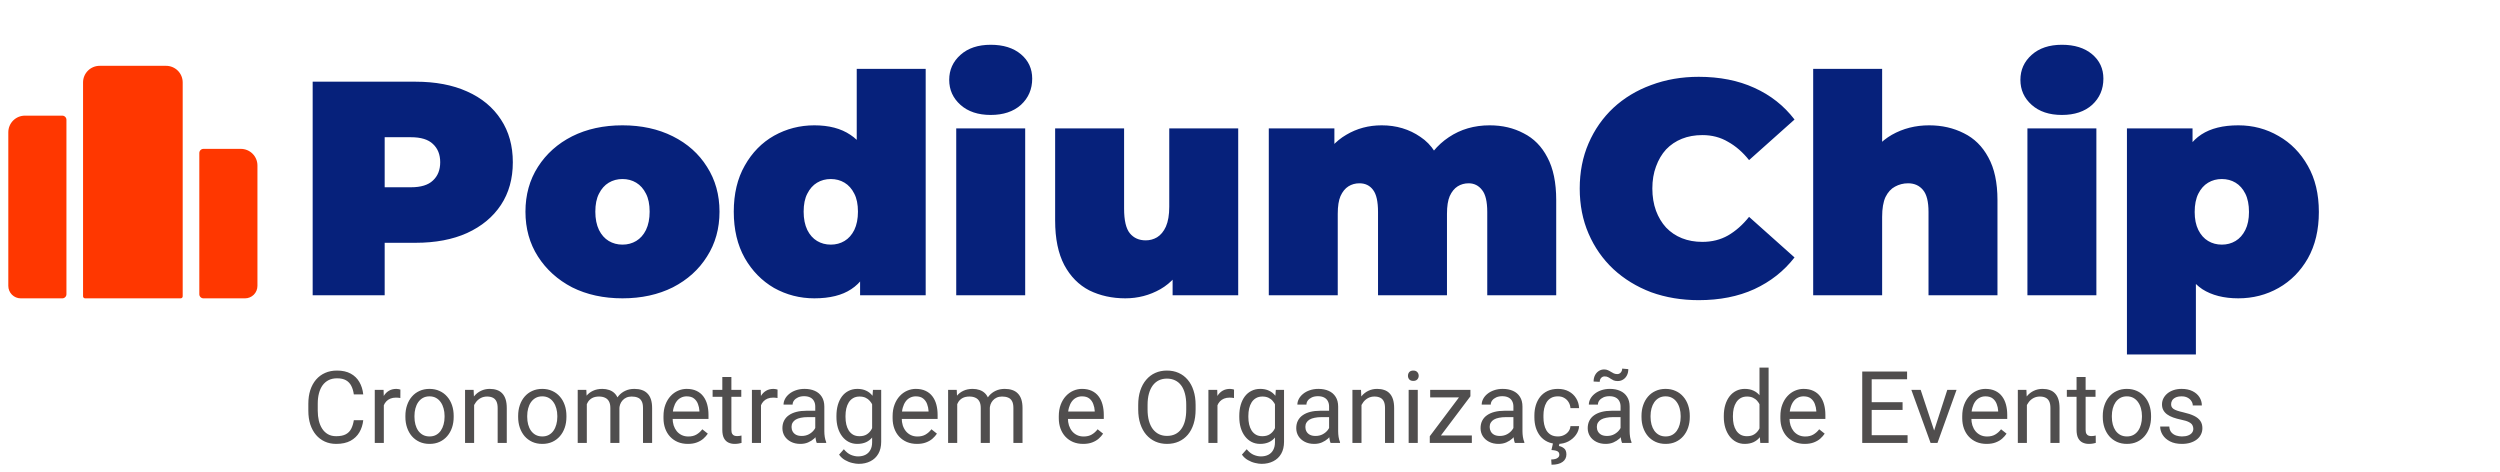
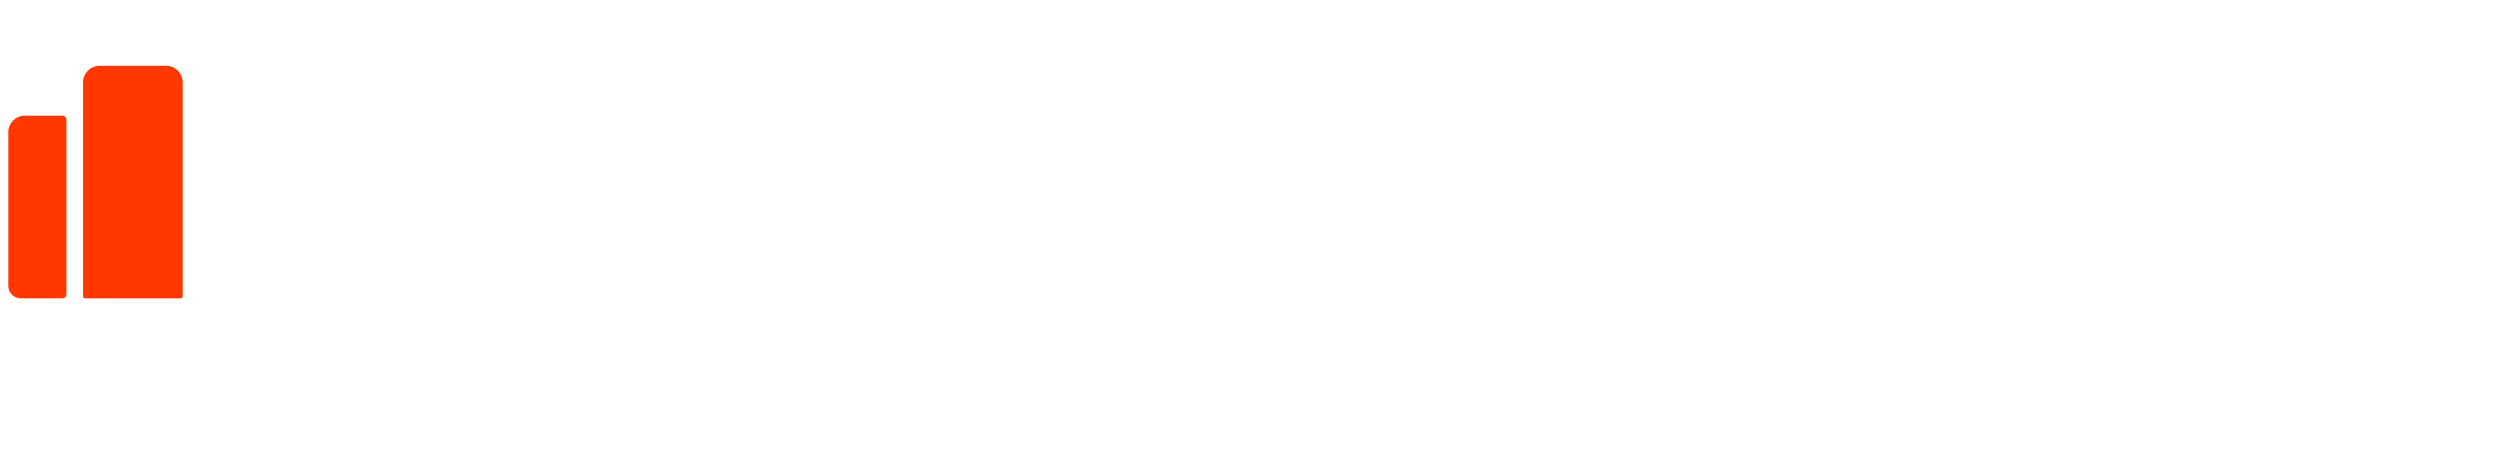
<svg xmlns="http://www.w3.org/2000/svg" width="254" height="48" viewBox="0 0 254 48" fill="none">
-   <path d="M35.949 42.694H36.905C36.855 43.152 36.724 43.562 36.512 43.924C36.299 44.286 35.999 44.573 35.61 44.786C35.222 44.995 34.737 45.1 34.156 45.1C33.731 45.1 33.344 45.02 32.996 44.861C32.65 44.701 32.353 44.475 32.104 44.183C31.855 43.888 31.663 43.534 31.526 43.122C31.394 42.707 31.327 42.246 31.327 41.738V41.016C31.327 40.508 31.394 40.048 31.526 39.636C31.663 39.221 31.857 38.866 32.109 38.57C32.365 38.275 32.672 38.047 33.031 37.888C33.389 37.728 33.792 37.649 34.241 37.649C34.789 37.649 35.252 37.752 35.63 37.958C36.009 38.163 36.303 38.449 36.512 38.814C36.724 39.176 36.855 39.596 36.905 40.074H35.949C35.903 39.736 35.816 39.445 35.69 39.203C35.564 38.957 35.385 38.768 35.152 38.635C34.92 38.502 34.616 38.436 34.241 38.436C33.919 38.436 33.635 38.497 33.389 38.62C33.147 38.743 32.943 38.917 32.776 39.143C32.614 39.369 32.491 39.639 32.408 39.955C32.325 40.27 32.283 40.62 32.283 41.006V41.738C32.283 42.093 32.32 42.427 32.393 42.739C32.469 43.051 32.584 43.325 32.737 43.561C32.889 43.796 33.084 43.982 33.319 44.118C33.555 44.251 33.834 44.318 34.156 44.318C34.565 44.318 34.89 44.253 35.132 44.123C35.375 43.994 35.557 43.808 35.68 43.566C35.806 43.323 35.896 43.033 35.949 42.694ZM38.997 40.458V45H38.076V39.611H38.972L38.997 40.458ZM40.681 39.581L40.675 40.438C40.599 40.421 40.526 40.411 40.456 40.408C40.39 40.401 40.314 40.398 40.227 40.398C40.015 40.398 39.827 40.431 39.664 40.498C39.502 40.564 39.364 40.657 39.251 40.777C39.138 40.896 39.048 41.039 38.982 41.205C38.919 41.368 38.877 41.547 38.858 41.743L38.599 41.892C38.599 41.567 38.63 41.261 38.693 40.976C38.76 40.69 38.861 40.438 38.997 40.219C39.133 39.996 39.306 39.824 39.515 39.701C39.727 39.575 39.98 39.511 40.272 39.511C40.339 39.511 40.415 39.52 40.501 39.536C40.587 39.55 40.647 39.565 40.681 39.581ZM41.188 42.365V42.251C41.188 41.862 41.245 41.502 41.358 41.17C41.471 40.835 41.633 40.544 41.846 40.298C42.058 40.049 42.316 39.857 42.618 39.721C42.92 39.581 43.259 39.511 43.634 39.511C44.012 39.511 44.353 39.581 44.655 39.721C44.96 39.857 45.219 40.049 45.432 40.298C45.648 40.544 45.812 40.835 45.925 41.17C46.038 41.502 46.094 41.862 46.094 42.251V42.365C46.094 42.754 46.038 43.114 45.925 43.446C45.812 43.778 45.648 44.069 45.432 44.318C45.219 44.563 44.962 44.756 44.66 44.895C44.361 45.032 44.022 45.1 43.644 45.1C43.265 45.1 42.925 45.032 42.623 44.895C42.321 44.756 42.062 44.563 41.846 44.318C41.633 44.069 41.471 43.778 41.358 43.446C41.245 43.114 41.188 42.754 41.188 42.365ZM42.11 42.251V42.365C42.11 42.634 42.141 42.888 42.205 43.127C42.268 43.363 42.362 43.572 42.488 43.755C42.618 43.938 42.779 44.082 42.971 44.188C43.164 44.291 43.388 44.343 43.644 44.343C43.896 44.343 44.117 44.291 44.306 44.188C44.499 44.082 44.658 43.938 44.784 43.755C44.91 43.572 45.005 43.363 45.068 43.127C45.135 42.888 45.168 42.634 45.168 42.365V42.251C45.168 41.985 45.135 41.734 45.068 41.499C45.005 41.26 44.909 41.049 44.779 40.866C44.653 40.68 44.494 40.534 44.301 40.428C44.112 40.322 43.89 40.269 43.634 40.269C43.382 40.269 43.159 40.322 42.967 40.428C42.777 40.534 42.618 40.68 42.488 40.866C42.362 41.049 42.268 41.26 42.205 41.499C42.141 41.734 42.11 41.985 42.11 42.251ZM48.171 40.762V45H47.25V39.611H48.121L48.171 40.762ZM47.952 42.101L47.569 42.086C47.572 41.718 47.627 41.377 47.733 41.065C47.839 40.75 47.989 40.476 48.181 40.244C48.374 40.011 48.603 39.832 48.868 39.706C49.137 39.576 49.434 39.511 49.76 39.511C50.026 39.511 50.265 39.548 50.477 39.621C50.69 39.691 50.87 39.804 51.02 39.96C51.173 40.116 51.289 40.318 51.369 40.567C51.448 40.813 51.488 41.114 51.488 41.469V45H50.562V41.459C50.562 41.177 50.52 40.951 50.437 40.782C50.354 40.609 50.233 40.484 50.074 40.408C49.914 40.328 49.718 40.288 49.486 40.288C49.257 40.288 49.048 40.337 48.858 40.433C48.672 40.529 48.511 40.662 48.375 40.831C48.242 41.001 48.138 41.195 48.062 41.414C47.989 41.63 47.952 41.859 47.952 42.101ZM52.644 42.365V42.251C52.644 41.862 52.7 41.502 52.813 41.17C52.926 40.835 53.089 40.544 53.301 40.298C53.514 40.049 53.771 39.857 54.073 39.721C54.375 39.581 54.714 39.511 55.089 39.511C55.468 39.511 55.808 39.581 56.11 39.721C56.415 39.857 56.674 40.049 56.887 40.298C57.103 40.544 57.267 40.835 57.38 41.17C57.493 41.502 57.549 41.862 57.549 42.251V42.365C57.549 42.754 57.493 43.114 57.38 43.446C57.267 43.778 57.103 44.069 56.887 44.318C56.674 44.563 56.417 44.756 56.115 44.895C55.816 45.032 55.477 45.1 55.099 45.1C54.72 45.1 54.38 45.032 54.078 44.895C53.776 44.756 53.517 44.563 53.301 44.318C53.089 44.069 52.926 43.778 52.813 43.446C52.7 43.114 52.644 42.754 52.644 42.365ZM53.565 42.251V42.365C53.565 42.634 53.596 42.888 53.66 43.127C53.723 43.363 53.817 43.572 53.944 43.755C54.073 43.938 54.234 44.082 54.427 44.188C54.619 44.291 54.843 44.343 55.099 44.343C55.351 44.343 55.572 44.291 55.761 44.188C55.954 44.082 56.113 43.938 56.239 43.755C56.366 43.572 56.46 43.363 56.523 43.127C56.59 42.888 56.623 42.634 56.623 42.365V42.251C56.623 41.985 56.59 41.734 56.523 41.499C56.46 41.26 56.364 41.049 56.234 40.866C56.108 40.68 55.949 40.534 55.756 40.428C55.567 40.322 55.345 40.269 55.089 40.269C54.837 40.269 54.614 40.322 54.422 40.428C54.232 40.534 54.073 40.68 53.944 40.866C53.817 41.049 53.723 41.26 53.66 41.499C53.596 41.734 53.565 41.985 53.565 42.251ZM59.621 40.682V45H58.695V39.611H59.571L59.621 40.682ZM59.432 42.101L59.004 42.086C59.007 41.718 59.055 41.377 59.148 41.065C59.241 40.75 59.379 40.476 59.561 40.244C59.744 40.011 59.971 39.832 60.244 39.706C60.516 39.576 60.831 39.511 61.19 39.511C61.442 39.511 61.675 39.548 61.887 39.621C62.1 39.691 62.284 39.802 62.44 39.955C62.596 40.108 62.717 40.303 62.804 40.542C62.89 40.782 62.933 41.07 62.933 41.409V45H62.012V41.454C62.012 41.172 61.964 40.946 61.867 40.777C61.774 40.607 61.642 40.484 61.469 40.408C61.296 40.328 61.094 40.288 60.861 40.288C60.589 40.288 60.362 40.337 60.179 40.433C59.996 40.529 59.85 40.662 59.741 40.831C59.631 41.001 59.551 41.195 59.502 41.414C59.455 41.63 59.432 41.859 59.432 42.101ZM62.923 41.593L62.306 41.783C62.309 41.487 62.357 41.203 62.45 40.931C62.546 40.659 62.684 40.416 62.864 40.204C63.046 39.991 63.27 39.824 63.536 39.701C63.801 39.575 64.105 39.511 64.447 39.511C64.736 39.511 64.992 39.55 65.214 39.626C65.44 39.702 65.629 39.82 65.782 39.98C65.938 40.136 66.056 40.337 66.136 40.582C66.215 40.828 66.255 41.12 66.255 41.459V45H65.329V41.449C65.329 41.147 65.281 40.913 65.184 40.747C65.091 40.577 64.959 40.459 64.786 40.393C64.617 40.323 64.414 40.288 64.178 40.288C63.976 40.288 63.797 40.323 63.64 40.393C63.484 40.463 63.353 40.559 63.247 40.682C63.141 40.801 63.059 40.939 63.003 41.095C62.95 41.251 62.923 41.417 62.923 41.593ZM69.886 45.1C69.511 45.1 69.17 45.036 68.865 44.91C68.563 44.781 68.302 44.6 68.083 44.367C67.867 44.135 67.701 43.859 67.585 43.541C67.469 43.222 67.411 42.873 67.411 42.495V42.286C67.411 41.847 67.475 41.457 67.605 41.115C67.734 40.77 67.91 40.478 68.133 40.239C68.355 40 68.608 39.819 68.89 39.696C69.172 39.573 69.464 39.511 69.766 39.511C70.152 39.511 70.484 39.578 70.763 39.711C71.045 39.844 71.275 40.029 71.455 40.269C71.634 40.504 71.767 40.783 71.853 41.105C71.939 41.424 71.983 41.773 71.983 42.151V42.565H67.959V41.812H71.061V41.743C71.048 41.504 70.998 41.271 70.912 41.045C70.829 40.82 70.696 40.634 70.513 40.488C70.331 40.342 70.082 40.269 69.766 40.269C69.557 40.269 69.365 40.313 69.189 40.403C69.013 40.489 68.862 40.619 68.735 40.791C68.609 40.964 68.511 41.175 68.442 41.424C68.372 41.673 68.337 41.96 68.337 42.286V42.495C68.337 42.751 68.372 42.991 68.442 43.217C68.515 43.44 68.619 43.635 68.755 43.805C68.895 43.974 69.062 44.107 69.258 44.203C69.458 44.299 69.683 44.348 69.936 44.348C70.261 44.348 70.537 44.281 70.763 44.148C70.988 44.016 71.186 43.838 71.355 43.615L71.913 44.059C71.797 44.235 71.649 44.402 71.47 44.562C71.29 44.721 71.07 44.851 70.807 44.95C70.548 45.05 70.241 45.1 69.886 45.1ZM75.315 39.611V40.318H72.401V39.611H75.315ZM73.387 38.301H74.309V43.665C74.309 43.848 74.337 43.986 74.393 44.079C74.45 44.172 74.523 44.233 74.612 44.263C74.702 44.293 74.798 44.308 74.901 44.308C74.978 44.308 75.057 44.301 75.14 44.288C75.227 44.271 75.291 44.258 75.335 44.248L75.34 45C75.266 45.023 75.17 45.045 75.051 45.065C74.934 45.088 74.793 45.1 74.627 45.1C74.402 45.1 74.194 45.055 74.005 44.965C73.816 44.876 73.665 44.726 73.552 44.517C73.442 44.304 73.387 44.019 73.387 43.66V38.301ZM77.317 40.458V45H76.395V39.611H77.292L77.317 40.458ZM79 39.581L78.995 40.438C78.919 40.421 78.846 40.411 78.776 40.408C78.71 40.401 78.633 40.398 78.547 40.398C78.335 40.398 78.147 40.431 77.984 40.498C77.822 40.564 77.684 40.657 77.571 40.777C77.458 40.896 77.368 41.039 77.302 41.205C77.239 41.368 77.197 41.547 77.177 41.743L76.918 41.892C76.918 41.567 76.95 41.261 77.013 40.976C77.079 40.69 77.181 40.438 77.317 40.219C77.453 39.996 77.626 39.824 77.835 39.701C78.047 39.575 78.3 39.511 78.592 39.511C78.658 39.511 78.735 39.52 78.821 39.536C78.907 39.55 78.967 39.565 79 39.581ZM82.83 44.079V41.304C82.83 41.092 82.787 40.908 82.701 40.752C82.618 40.592 82.492 40.469 82.322 40.383C82.153 40.297 81.944 40.254 81.695 40.254C81.462 40.254 81.258 40.294 81.082 40.373C80.909 40.453 80.773 40.557 80.674 40.687C80.577 40.816 80.529 40.956 80.529 41.105H79.608C79.608 40.913 79.658 40.722 79.757 40.532C79.857 40.343 80 40.172 80.186 40.02C80.375 39.864 80.601 39.741 80.863 39.651C81.129 39.558 81.424 39.511 81.749 39.511C82.141 39.511 82.487 39.578 82.785 39.711C83.088 39.844 83.323 40.044 83.493 40.313C83.665 40.579 83.752 40.913 83.752 41.315V43.825C83.752 44.004 83.766 44.195 83.796 44.397C83.83 44.6 83.878 44.774 83.941 44.92V45H82.98C82.933 44.894 82.897 44.753 82.87 44.577C82.844 44.397 82.83 44.231 82.83 44.079ZM82.99 41.733L82.999 42.38H82.068C81.806 42.38 81.572 42.402 81.366 42.445C81.16 42.485 80.987 42.546 80.848 42.629C80.709 42.712 80.602 42.817 80.529 42.943C80.456 43.066 80.42 43.21 80.42 43.376C80.42 43.546 80.458 43.7 80.534 43.84C80.611 43.979 80.725 44.09 80.878 44.173C81.034 44.253 81.225 44.293 81.451 44.293C81.733 44.293 81.982 44.233 82.198 44.114C82.413 43.994 82.585 43.848 82.711 43.675C82.84 43.502 82.91 43.335 82.92 43.172L83.313 43.615C83.29 43.755 83.227 43.909 83.124 44.079C83.021 44.248 82.883 44.411 82.711 44.567C82.541 44.719 82.339 44.847 82.103 44.95C81.871 45.05 81.608 45.1 81.316 45.1C80.951 45.1 80.63 45.028 80.355 44.885C80.083 44.743 79.87 44.552 79.717 44.313C79.568 44.07 79.493 43.8 79.493 43.501C79.493 43.212 79.55 42.958 79.663 42.739C79.775 42.516 79.938 42.332 80.151 42.186C80.363 42.037 80.619 41.924 80.918 41.847C81.216 41.771 81.55 41.733 81.919 41.733H82.99ZM88.692 39.611H89.529V44.885C89.529 45.36 89.433 45.765 89.24 46.101C89.047 46.436 88.778 46.69 88.433 46.863C88.091 47.039 87.696 47.127 87.248 47.127C87.062 47.127 86.843 47.097 86.59 47.037C86.341 46.981 86.096 46.883 85.853 46.743C85.614 46.607 85.413 46.423 85.251 46.19L85.734 45.642C85.96 45.915 86.195 46.104 86.441 46.21C86.69 46.316 86.936 46.37 87.178 46.37C87.47 46.37 87.723 46.315 87.935 46.205C88.148 46.096 88.312 45.933 88.428 45.717C88.548 45.505 88.608 45.242 88.608 44.93V40.797L88.692 39.611ZM84.982 42.365V42.261C84.982 41.849 85.03 41.475 85.126 41.14C85.226 40.801 85.367 40.511 85.549 40.269C85.735 40.026 85.96 39.84 86.222 39.711C86.484 39.578 86.78 39.511 87.108 39.511C87.447 39.511 87.743 39.571 87.995 39.691C88.251 39.807 88.466 39.978 88.642 40.204C88.822 40.426 88.963 40.695 89.066 41.011C89.169 41.326 89.24 41.683 89.28 42.081V42.54C89.243 42.935 89.172 43.29 89.066 43.605C88.963 43.921 88.822 44.19 88.642 44.412C88.466 44.635 88.251 44.806 87.995 44.925C87.739 45.041 87.44 45.1 87.098 45.1C86.776 45.1 86.484 45.032 86.222 44.895C85.963 44.759 85.74 44.568 85.555 44.323C85.369 44.077 85.226 43.788 85.126 43.456C85.03 43.121 84.982 42.757 84.982 42.365ZM85.903 42.261V42.365C85.903 42.634 85.93 42.887 85.983 43.122C86.039 43.358 86.124 43.566 86.237 43.745C86.353 43.924 86.501 44.065 86.68 44.168C86.859 44.268 87.073 44.318 87.323 44.318C87.628 44.318 87.88 44.253 88.08 44.123C88.279 43.994 88.436 43.823 88.553 43.61C88.672 43.398 88.765 43.167 88.832 42.918V41.718C88.795 41.535 88.739 41.359 88.662 41.19C88.589 41.017 88.493 40.865 88.373 40.732C88.257 40.596 88.113 40.488 87.94 40.408C87.767 40.328 87.565 40.288 87.332 40.288C87.08 40.288 86.863 40.342 86.68 40.448C86.501 40.551 86.353 40.694 86.237 40.876C86.124 41.056 86.039 41.265 85.983 41.504C85.93 41.739 85.903 41.992 85.903 42.261ZM93.165 45.1C92.789 45.1 92.449 45.036 92.144 44.91C91.841 44.781 91.581 44.6 91.362 44.367C91.146 44.135 90.98 43.859 90.864 43.541C90.748 43.222 90.689 42.873 90.689 42.495V42.286C90.689 41.847 90.754 41.457 90.884 41.115C91.013 40.77 91.189 40.478 91.412 40.239C91.634 40 91.886 39.819 92.168 39.696C92.451 39.573 92.743 39.511 93.045 39.511C93.43 39.511 93.762 39.578 94.041 39.711C94.323 39.844 94.554 40.029 94.734 40.269C94.913 40.504 95.046 40.783 95.132 41.105C95.218 41.424 95.261 41.773 95.261 42.151V42.565H91.237V41.812H94.34V41.743C94.327 41.504 94.277 41.271 94.191 41.045C94.108 40.82 93.975 40.634 93.792 40.488C93.61 40.342 93.361 40.269 93.045 40.269C92.836 40.269 92.643 40.313 92.467 40.403C92.291 40.489 92.14 40.619 92.014 40.791C91.888 40.964 91.79 41.175 91.72 41.424C91.651 41.673 91.616 41.96 91.616 42.286V42.495C91.616 42.751 91.651 42.991 91.72 43.217C91.793 43.44 91.898 43.635 92.034 43.805C92.174 43.974 92.341 44.107 92.537 44.203C92.736 44.299 92.962 44.348 93.214 44.348C93.54 44.348 93.815 44.281 94.041 44.148C94.267 44.016 94.465 43.838 94.634 43.615L95.192 44.059C95.076 44.235 94.928 44.402 94.748 44.562C94.569 44.721 94.348 44.851 94.086 44.95C93.827 45.05 93.52 45.1 93.165 45.1ZM97.254 40.682V45H96.327V39.611H97.204L97.254 40.682ZM97.064 42.101L96.636 42.086C96.639 41.718 96.688 41.377 96.781 41.065C96.873 40.75 97.011 40.476 97.194 40.244C97.376 40.011 97.604 39.832 97.876 39.706C98.148 39.576 98.464 39.511 98.823 39.511C99.075 39.511 99.307 39.548 99.52 39.621C99.732 39.691 99.916 39.802 100.073 39.955C100.229 40.108 100.35 40.303 100.436 40.542C100.522 40.782 100.566 41.07 100.566 41.409V45H99.644V41.454C99.644 41.172 99.596 40.946 99.5 40.777C99.407 40.607 99.274 40.484 99.101 40.408C98.929 40.328 98.726 40.288 98.494 40.288C98.222 40.288 97.994 40.337 97.811 40.433C97.629 40.529 97.483 40.662 97.373 40.831C97.264 41.001 97.184 41.195 97.134 41.414C97.088 41.63 97.064 41.859 97.064 42.101ZM100.556 41.593L99.938 41.783C99.941 41.487 99.99 41.203 100.083 40.931C100.179 40.659 100.317 40.416 100.496 40.204C100.679 39.991 100.903 39.824 101.168 39.701C101.434 39.575 101.738 39.511 102.08 39.511C102.369 39.511 102.624 39.55 102.847 39.626C103.072 39.702 103.262 39.82 103.414 39.98C103.571 40.136 103.688 40.337 103.768 40.582C103.848 40.828 103.888 41.12 103.888 41.459V45H102.961V41.449C102.961 41.147 102.913 40.913 102.817 40.747C102.724 40.577 102.591 40.459 102.418 40.393C102.249 40.323 102.046 40.288 101.811 40.288C101.608 40.288 101.429 40.323 101.273 40.393C101.117 40.463 100.986 40.559 100.879 40.682C100.773 40.801 100.692 40.939 100.635 41.095C100.582 41.251 100.556 41.417 100.556 41.593ZM110.048 45.1C109.673 45.1 109.333 45.036 109.027 44.91C108.725 44.781 108.465 44.6 108.246 44.367C108.03 44.135 107.864 43.859 107.747 43.541C107.631 43.222 107.573 42.873 107.573 42.495V42.286C107.573 41.847 107.638 41.457 107.767 41.115C107.897 40.77 108.073 40.478 108.295 40.239C108.518 40 108.77 39.819 109.052 39.696C109.335 39.573 109.627 39.511 109.929 39.511C110.314 39.511 110.646 39.578 110.925 39.711C111.207 39.844 111.438 40.029 111.617 40.269C111.797 40.504 111.929 40.783 112.016 41.105C112.102 41.424 112.145 41.773 112.145 42.151V42.565H108.121V41.812H111.224V41.743C111.211 41.504 111.161 41.271 111.074 41.045C110.991 40.82 110.859 40.634 110.676 40.488C110.493 40.342 110.244 40.269 109.929 40.269C109.72 40.269 109.527 40.313 109.351 40.403C109.175 40.489 109.024 40.619 108.898 40.791C108.772 40.964 108.674 41.175 108.604 41.424C108.534 41.673 108.5 41.96 108.5 42.286V42.495C108.5 42.751 108.534 42.991 108.604 43.217C108.677 43.44 108.782 43.635 108.918 43.805C109.057 43.974 109.225 44.107 109.421 44.203C109.62 44.299 109.846 44.348 110.098 44.348C110.424 44.348 110.699 44.281 110.925 44.148C111.151 44.016 111.348 43.838 111.518 43.615L112.075 44.059C111.959 44.235 111.812 44.402 111.632 44.562C111.453 44.721 111.232 44.851 110.97 44.95C110.711 45.05 110.404 45.1 110.048 45.1ZM121.474 41.145V41.603C121.474 42.148 121.406 42.636 121.269 43.068C121.133 43.499 120.937 43.866 120.682 44.168C120.426 44.47 120.119 44.701 119.76 44.861C119.405 45.02 119.007 45.1 118.565 45.1C118.137 45.1 117.743 45.02 117.385 44.861C117.029 44.701 116.721 44.47 116.458 44.168C116.199 43.866 115.998 43.499 115.856 43.068C115.713 42.636 115.642 42.148 115.642 41.603V41.145C115.642 40.601 115.711 40.114 115.851 39.686C115.993 39.254 116.194 38.887 116.453 38.585C116.712 38.28 117.019 38.047 117.375 37.888C117.733 37.728 118.127 37.649 118.555 37.649C118.997 37.649 119.395 37.728 119.75 37.888C120.109 38.047 120.416 38.28 120.672 38.585C120.931 38.887 121.128 39.254 121.264 39.686C121.404 40.114 121.474 40.601 121.474 41.145ZM120.522 41.603V41.135C120.522 40.703 120.478 40.322 120.388 39.99C120.302 39.658 120.174 39.379 120.004 39.153C119.835 38.927 119.628 38.756 119.382 38.64C119.139 38.524 118.864 38.466 118.555 38.466C118.256 38.466 117.986 38.524 117.743 38.64C117.504 38.756 117.298 38.927 117.126 39.153C116.956 39.379 116.825 39.658 116.732 39.99C116.639 40.322 116.593 40.703 116.593 41.135V41.603C116.593 42.038 116.639 42.423 116.732 42.759C116.825 43.091 116.958 43.371 117.131 43.6C117.307 43.826 117.514 43.997 117.753 44.114C117.996 44.23 118.266 44.288 118.565 44.288C118.877 44.288 119.154 44.23 119.397 44.114C119.639 43.997 119.843 43.826 120.009 43.6C120.179 43.371 120.307 43.091 120.393 42.759C120.479 42.423 120.522 42.038 120.522 41.603ZM123.695 40.458V45H122.774V39.611H123.67L123.695 40.458ZM125.378 39.581L125.373 40.438C125.297 40.421 125.224 40.411 125.154 40.408C125.088 40.401 125.011 40.398 124.925 40.398C124.713 40.398 124.525 40.431 124.362 40.498C124.2 40.564 124.062 40.657 123.949 40.777C123.836 40.896 123.746 41.039 123.68 41.205C123.617 41.368 123.575 41.547 123.555 41.743L123.296 41.892C123.296 41.567 123.328 41.261 123.391 40.976C123.458 40.69 123.559 40.438 123.695 40.219C123.831 39.996 124.004 39.824 124.213 39.701C124.425 39.575 124.678 39.511 124.97 39.511C125.036 39.511 125.113 39.52 125.199 39.536C125.285 39.55 125.345 39.565 125.378 39.581ZM129.622 39.611H130.458V44.885C130.458 45.36 130.362 45.765 130.17 46.101C129.977 46.436 129.708 46.69 129.363 46.863C129.021 47.039 128.626 47.127 128.177 47.127C127.991 47.127 127.772 47.097 127.52 47.037C127.271 46.981 127.025 46.883 126.783 46.743C126.544 46.607 126.343 46.423 126.18 46.19L126.663 45.642C126.889 45.915 127.125 46.104 127.371 46.21C127.62 46.316 127.865 46.37 128.108 46.37C128.4 46.37 128.652 46.315 128.865 46.205C129.077 46.096 129.242 45.933 129.358 45.717C129.477 45.505 129.537 45.242 129.537 44.93V40.797L129.622 39.611ZM125.911 42.365V42.261C125.911 41.849 125.959 41.475 126.056 41.14C126.155 40.801 126.296 40.511 126.479 40.269C126.665 40.026 126.889 39.84 127.151 39.711C127.414 39.578 127.709 39.511 128.038 39.511C128.377 39.511 128.672 39.571 128.924 39.691C129.18 39.807 129.396 39.978 129.572 40.204C129.751 40.426 129.892 40.695 129.995 41.011C130.098 41.326 130.17 41.683 130.209 42.081V42.54C130.173 42.935 130.101 43.29 129.995 43.605C129.892 43.921 129.751 44.19 129.572 44.412C129.396 44.635 129.18 44.806 128.924 44.925C128.669 45.041 128.37 45.1 128.028 45.1C127.706 45.1 127.414 45.032 127.151 44.895C126.892 44.759 126.67 44.568 126.484 44.323C126.298 44.077 126.155 43.788 126.056 43.456C125.959 43.121 125.911 42.757 125.911 42.365ZM126.833 42.261V42.365C126.833 42.634 126.859 42.887 126.912 43.122C126.969 43.358 127.053 43.566 127.166 43.745C127.283 43.924 127.43 44.065 127.61 44.168C127.789 44.268 128.003 44.318 128.252 44.318C128.558 44.318 128.81 44.253 129.009 44.123C129.208 43.994 129.366 43.823 129.482 43.61C129.602 43.398 129.695 43.167 129.761 42.918V41.718C129.725 41.535 129.668 41.359 129.592 41.19C129.519 41.017 129.422 40.865 129.303 40.732C129.187 40.596 129.042 40.488 128.87 40.408C128.697 40.328 128.494 40.288 128.262 40.288C128.01 40.288 127.792 40.342 127.61 40.448C127.43 40.551 127.283 40.694 127.166 40.876C127.053 41.056 126.969 41.265 126.912 41.504C126.859 41.739 126.833 41.992 126.833 42.261ZM135.035 44.079V41.304C135.035 41.092 134.992 40.908 134.906 40.752C134.823 40.592 134.697 40.469 134.527 40.383C134.358 40.297 134.149 40.254 133.9 40.254C133.667 40.254 133.463 40.294 133.287 40.373C133.115 40.453 132.979 40.557 132.879 40.687C132.783 40.816 132.734 40.956 132.734 41.105H131.813C131.813 40.913 131.863 40.722 131.962 40.532C132.062 40.343 132.205 40.172 132.391 40.02C132.58 39.864 132.806 39.741 133.068 39.651C133.334 39.558 133.629 39.511 133.955 39.511C134.346 39.511 134.692 39.578 134.991 39.711C135.293 39.844 135.529 40.044 135.698 40.313C135.871 40.579 135.957 40.913 135.957 41.315V43.825C135.957 44.004 135.972 44.195 136.002 44.397C136.035 44.6 136.083 44.774 136.146 44.92V45H135.185C135.138 44.894 135.102 44.753 135.075 44.577C135.049 44.397 135.035 44.231 135.035 44.079ZM135.195 41.733L135.205 42.38H134.273C134.011 42.38 133.777 42.402 133.571 42.445C133.365 42.485 133.193 42.546 133.053 42.629C132.914 42.712 132.808 42.817 132.734 42.943C132.661 43.066 132.625 43.21 132.625 43.376C132.625 43.546 132.663 43.7 132.739 43.84C132.816 43.979 132.93 44.09 133.083 44.173C133.239 44.253 133.43 44.293 133.656 44.293C133.938 44.293 134.187 44.233 134.403 44.114C134.619 43.994 134.79 43.848 134.916 43.675C135.045 43.502 135.115 43.335 135.125 43.172L135.519 43.615C135.495 43.755 135.432 43.909 135.329 44.079C135.226 44.248 135.089 44.411 134.916 44.567C134.747 44.719 134.544 44.847 134.308 44.95C134.076 45.05 133.814 45.1 133.521 45.1C133.156 45.1 132.836 45.028 132.56 44.885C132.288 44.743 132.075 44.552 131.923 44.313C131.773 44.07 131.699 43.8 131.699 43.501C131.699 43.212 131.755 42.958 131.868 42.739C131.981 42.516 132.143 42.332 132.356 42.186C132.568 42.037 132.824 41.924 133.123 41.847C133.422 41.771 133.755 41.733 134.124 41.733H135.195ZM138.328 40.762V45H137.406V39.611H138.278L138.328 40.762ZM138.108 42.101L137.725 42.086C137.728 41.718 137.783 41.377 137.889 41.065C137.996 40.75 138.145 40.476 138.337 40.244C138.53 40.011 138.759 39.832 139.025 39.706C139.294 39.576 139.591 39.511 139.916 39.511C140.182 39.511 140.421 39.548 140.633 39.621C140.846 39.691 141.027 39.804 141.176 39.96C141.329 40.116 141.445 40.318 141.525 40.567C141.605 40.813 141.645 41.114 141.645 41.469V45H140.718V41.459C140.718 41.177 140.677 40.951 140.594 40.782C140.511 40.609 140.389 40.484 140.23 40.408C140.071 40.328 139.875 40.288 139.642 40.288C139.413 40.288 139.204 40.337 139.015 40.433C138.829 40.529 138.668 40.662 138.532 40.831C138.399 41.001 138.294 41.195 138.218 41.414C138.145 41.63 138.108 41.859 138.108 42.101ZM144.045 39.611V45H143.119V39.611H144.045ZM143.049 38.182C143.049 38.032 143.094 37.906 143.183 37.803C143.276 37.7 143.413 37.649 143.592 37.649C143.768 37.649 143.902 37.7 143.995 37.803C144.092 37.906 144.14 38.032 144.14 38.182C144.14 38.325 144.092 38.447 143.995 38.55C143.902 38.65 143.768 38.7 143.592 38.7C143.413 38.7 143.276 38.65 143.183 38.55C143.094 38.447 143.049 38.325 143.049 38.182ZM149.539 44.243V45H145.619V44.243H149.539ZM149.394 40.264L145.828 45H145.265V44.323L148.806 39.611H149.394V40.264ZM148.986 39.611V40.373H145.305V39.611H148.986ZM153.762 44.079V41.304C153.762 41.092 153.719 40.908 153.633 40.752C153.55 40.592 153.423 40.469 153.254 40.383C153.085 40.297 152.875 40.254 152.626 40.254C152.394 40.254 152.19 40.294 152.014 40.373C151.841 40.453 151.705 40.557 151.605 40.687C151.509 40.816 151.461 40.956 151.461 41.105H150.54C150.54 40.913 150.589 40.722 150.689 40.532C150.789 40.343 150.931 40.172 151.117 40.02C151.307 39.864 151.532 39.741 151.795 39.651C152.06 39.558 152.356 39.511 152.681 39.511C153.073 39.511 153.418 39.578 153.717 39.711C154.019 39.844 154.255 40.044 154.424 40.313C154.597 40.579 154.683 40.913 154.683 41.315V43.825C154.683 44.004 154.698 44.195 154.728 44.397C154.761 44.6 154.81 44.774 154.873 44.92V45H153.911C153.865 44.894 153.828 44.753 153.802 44.577C153.775 44.397 153.762 44.231 153.762 44.079ZM153.921 41.733L153.931 42.38H153C152.738 42.38 152.504 42.402 152.298 42.445C152.092 42.485 151.919 42.546 151.78 42.629C151.64 42.712 151.534 42.817 151.461 42.943C151.388 43.066 151.351 43.21 151.351 43.376C151.351 43.546 151.39 43.7 151.466 43.84C151.542 43.979 151.657 44.09 151.81 44.173C151.966 44.253 152.157 44.293 152.382 44.293C152.665 44.293 152.914 44.233 153.129 44.114C153.345 43.994 153.516 43.848 153.642 43.675C153.772 43.502 153.842 43.335 153.852 43.172L154.245 43.615C154.222 43.755 154.159 43.909 154.056 44.079C153.953 44.248 153.815 44.411 153.642 44.567C153.473 44.719 153.271 44.847 153.035 44.95C152.802 45.05 152.54 45.1 152.248 45.1C151.883 45.1 151.562 45.028 151.287 44.885C151.014 44.743 150.802 44.552 150.649 44.313C150.5 44.07 150.425 43.8 150.425 43.501C150.425 43.212 150.482 42.958 150.594 42.739C150.707 42.516 150.87 42.332 151.083 42.186C151.295 42.037 151.551 41.924 151.85 41.847C152.148 41.771 152.482 41.733 152.851 41.733H153.921ZM158.289 44.343C158.508 44.343 158.711 44.298 158.897 44.208C159.083 44.118 159.236 43.996 159.355 43.84C159.475 43.68 159.543 43.499 159.559 43.297H160.436C160.419 43.615 160.311 43.913 160.112 44.188C159.916 44.46 159.659 44.681 159.34 44.851C159.021 45.017 158.671 45.1 158.289 45.1C157.884 45.1 157.531 45.028 157.228 44.885C156.93 44.743 156.681 44.547 156.481 44.298C156.285 44.049 156.138 43.763 156.038 43.441C155.942 43.116 155.894 42.772 155.894 42.41V42.201C155.894 41.839 155.942 41.497 156.038 41.175C156.138 40.85 156.285 40.562 156.481 40.313C156.681 40.064 156.93 39.868 157.228 39.726C157.531 39.583 157.884 39.511 158.289 39.511C158.711 39.511 159.079 39.598 159.395 39.77C159.71 39.94 159.958 40.172 160.137 40.468C160.32 40.76 160.419 41.092 160.436 41.464H159.559C159.543 41.241 159.48 41.041 159.37 40.861C159.264 40.682 159.118 40.539 158.932 40.433C158.749 40.323 158.535 40.269 158.289 40.269C158.007 40.269 157.77 40.325 157.577 40.438C157.388 40.547 157.237 40.697 157.124 40.886C157.014 41.072 156.935 41.28 156.885 41.509C156.838 41.734 156.815 41.965 156.815 42.201V42.41C156.815 42.646 156.838 42.878 156.885 43.107C156.931 43.337 157.009 43.544 157.119 43.73C157.232 43.916 157.383 44.065 157.572 44.178C157.765 44.288 158.004 44.343 158.289 44.343ZM157.781 45.05H158.444L158.384 45.314C158.576 45.347 158.751 45.427 158.907 45.553C159.066 45.679 159.146 45.886 159.146 46.175C159.146 46.331 159.113 46.473 159.046 46.599C158.983 46.728 158.889 46.838 158.762 46.927C158.636 47.02 158.479 47.092 158.289 47.142C158.103 47.191 157.886 47.216 157.637 47.216L157.602 46.683C157.755 46.683 157.892 46.667 158.015 46.634C158.142 46.6 158.241 46.547 158.314 46.474C158.391 46.401 158.429 46.306 158.429 46.19C158.429 46.081 158.4 45.994 158.344 45.931C158.288 45.868 158.2 45.82 158.08 45.787C157.964 45.757 157.813 45.735 157.627 45.722L157.781 45.05ZM164.649 44.079V41.304C164.649 41.092 164.606 40.908 164.52 40.752C164.437 40.592 164.311 40.469 164.141 40.383C163.972 40.297 163.763 40.254 163.514 40.254C163.281 40.254 163.077 40.294 162.901 40.373C162.729 40.453 162.592 40.557 162.493 40.687C162.396 40.816 162.348 40.956 162.348 41.105H161.427C161.427 40.913 161.477 40.722 161.576 40.532C161.676 40.343 161.819 40.172 162.005 40.02C162.194 39.864 162.42 39.741 162.682 39.651C162.948 39.558 163.243 39.511 163.569 39.511C163.96 39.511 164.306 39.578 164.604 39.711C164.907 39.844 165.142 40.044 165.312 40.313C165.484 40.579 165.571 40.913 165.571 41.315V43.825C165.571 44.004 165.586 44.195 165.616 44.397C165.649 44.6 165.697 44.774 165.76 44.92V45H164.799C164.752 44.894 164.716 44.753 164.689 44.577C164.663 44.397 164.649 44.231 164.649 44.079ZM164.809 41.733L164.819 42.38H163.887C163.625 42.38 163.391 42.402 163.185 42.445C162.979 42.485 162.807 42.546 162.667 42.629C162.528 42.712 162.421 42.817 162.348 42.943C162.275 43.066 162.239 43.21 162.239 43.376C162.239 43.546 162.277 43.7 162.353 43.84C162.43 43.979 162.544 44.09 162.697 44.173C162.853 44.253 163.044 44.293 163.27 44.293C163.552 44.293 163.801 44.233 164.017 44.114C164.233 43.994 164.404 43.848 164.53 43.675C164.659 43.502 164.729 43.335 164.739 43.172L165.132 43.615C165.109 43.755 165.046 43.909 164.943 44.079C164.84 44.248 164.702 44.411 164.53 44.567C164.36 44.719 164.158 44.847 163.922 44.95C163.69 45.05 163.427 45.1 163.135 45.1C162.77 45.1 162.45 45.028 162.174 44.885C161.902 44.743 161.689 44.552 161.537 44.313C161.387 44.07 161.312 43.8 161.312 43.501C161.312 43.212 161.369 42.958 161.482 42.739C161.595 42.516 161.757 42.332 161.97 42.186C162.182 42.037 162.438 41.924 162.737 41.847C163.036 41.771 163.369 41.733 163.738 41.733H164.809ZM164.814 37.45L165.436 37.504C165.436 37.747 165.388 37.959 165.292 38.142C165.196 38.325 165.066 38.466 164.903 38.565C164.744 38.665 164.563 38.715 164.36 38.715C164.191 38.715 164.052 38.691 163.942 38.645C163.833 38.595 163.735 38.54 163.648 38.481C163.562 38.417 163.471 38.363 163.374 38.316C163.281 38.266 163.165 38.242 163.026 38.242C162.886 38.242 162.768 38.295 162.672 38.401C162.579 38.507 162.533 38.638 162.533 38.794L161.91 38.764C161.91 38.522 161.957 38.31 162.05 38.127C162.146 37.941 162.275 37.797 162.438 37.694C162.601 37.587 162.782 37.534 162.981 37.534C163.124 37.534 163.248 37.559 163.354 37.609C163.464 37.656 163.567 37.71 163.663 37.773C163.759 37.833 163.859 37.888 163.962 37.938C164.065 37.984 164.183 38.007 164.316 38.007C164.455 38.007 164.573 37.954 164.669 37.848C164.766 37.739 164.814 37.606 164.814 37.45ZM166.776 42.365V42.251C166.776 41.862 166.832 41.502 166.945 41.17C167.058 40.835 167.221 40.544 167.433 40.298C167.646 40.049 167.903 39.857 168.205 39.721C168.508 39.581 168.846 39.511 169.221 39.511C169.6 39.511 169.94 39.581 170.242 39.721C170.548 39.857 170.807 40.049 171.019 40.298C171.235 40.544 171.4 40.835 171.512 41.17C171.625 41.502 171.682 41.862 171.682 42.251V42.365C171.682 42.754 171.625 43.114 171.512 43.446C171.4 43.778 171.235 44.069 171.019 44.318C170.807 44.563 170.55 44.756 170.247 44.895C169.949 45.032 169.61 45.1 169.231 45.1C168.853 45.1 168.512 45.032 168.21 44.895C167.908 44.756 167.649 44.563 167.433 44.318C167.221 44.069 167.058 43.778 166.945 43.446C166.832 43.114 166.776 42.754 166.776 42.365ZM167.697 42.251V42.365C167.697 42.634 167.729 42.888 167.792 43.127C167.855 43.363 167.95 43.572 168.076 43.755C168.205 43.938 168.366 44.082 168.559 44.188C168.752 44.291 168.976 44.343 169.231 44.343C169.484 44.343 169.704 44.291 169.894 44.188C170.086 44.082 170.246 43.938 170.372 43.755C170.498 43.572 170.593 43.363 170.656 43.127C170.722 42.888 170.755 42.634 170.755 42.365V42.251C170.755 41.985 170.722 41.734 170.656 41.499C170.593 41.26 170.496 41.049 170.367 40.866C170.241 40.68 170.081 40.534 169.889 40.428C169.7 40.322 169.477 40.269 169.221 40.269C168.969 40.269 168.747 40.322 168.554 40.428C168.365 40.534 168.205 40.68 168.076 40.866C167.95 41.049 167.855 41.26 167.792 41.499C167.729 41.734 167.697 41.985 167.697 42.251ZM178.764 43.954V37.35H179.69V45H178.844L178.764 43.954ZM175.138 42.365V42.261C175.138 41.849 175.188 41.475 175.288 41.14C175.391 40.801 175.535 40.511 175.721 40.269C175.91 40.026 176.134 39.84 176.393 39.711C176.656 39.578 176.948 39.511 177.27 39.511C177.608 39.511 177.904 39.571 178.156 39.691C178.412 39.807 178.628 39.978 178.804 40.204C178.983 40.426 179.124 40.695 179.227 41.011C179.33 41.326 179.401 41.683 179.441 42.081V42.54C179.405 42.935 179.333 43.29 179.227 43.605C179.124 43.921 178.983 44.19 178.804 44.412C178.628 44.635 178.412 44.806 178.156 44.925C177.901 45.041 177.602 45.1 177.26 45.1C176.944 45.1 176.656 45.032 176.393 44.895C176.134 44.759 175.91 44.568 175.721 44.323C175.535 44.077 175.391 43.788 175.288 43.456C175.188 43.121 175.138 42.757 175.138 42.365ZM176.065 42.261V42.365C176.065 42.634 176.091 42.887 176.144 43.122C176.201 43.358 176.287 43.566 176.403 43.745C176.519 43.924 176.667 44.065 176.846 44.168C177.026 44.268 177.24 44.318 177.489 44.318C177.794 44.318 178.045 44.253 178.241 44.123C178.44 43.994 178.6 43.823 178.719 43.61C178.839 43.398 178.932 43.167 178.998 42.918V41.718C178.958 41.535 178.9 41.359 178.824 41.19C178.751 41.017 178.654 40.865 178.535 40.732C178.419 40.596 178.274 40.488 178.102 40.408C177.932 40.328 177.731 40.288 177.499 40.288C177.247 40.288 177.029 40.342 176.846 40.448C176.667 40.551 176.519 40.694 176.403 40.876C176.287 41.056 176.201 41.265 176.144 41.504C176.091 41.739 176.065 41.992 176.065 42.261ZM183.361 45.1C182.986 45.1 182.645 45.036 182.34 44.91C182.038 44.781 181.777 44.6 181.558 44.367C181.342 44.135 181.176 43.859 181.06 43.541C180.944 43.222 180.886 42.873 180.886 42.495V42.286C180.886 41.847 180.95 41.457 181.08 41.115C181.209 40.77 181.385 40.478 181.608 40.239C181.83 40 182.083 39.819 182.365 39.696C182.647 39.573 182.939 39.511 183.241 39.511C183.627 39.511 183.959 39.578 184.237 39.711C184.52 39.844 184.75 40.029 184.93 40.269C185.109 40.504 185.242 40.783 185.328 41.105C185.415 41.424 185.458 41.773 185.458 42.151V42.565H181.433V41.812H184.536V41.743C184.523 41.504 184.473 41.271 184.387 41.045C184.304 40.82 184.171 40.634 183.988 40.488C183.806 40.342 183.557 40.269 183.241 40.269C183.032 40.269 182.84 40.313 182.664 40.403C182.488 40.489 182.337 40.619 182.21 40.791C182.084 40.964 181.986 41.175 181.917 41.424C181.847 41.673 181.812 41.96 181.812 42.286V42.495C181.812 42.751 181.847 42.991 181.917 43.217C181.99 43.44 182.094 43.635 182.23 43.805C182.37 43.974 182.537 44.107 182.733 44.203C182.933 44.299 183.158 44.348 183.411 44.348C183.736 44.348 184.012 44.281 184.237 44.148C184.463 44.016 184.661 43.838 184.83 43.615L185.388 44.059C185.272 44.235 185.124 44.402 184.945 44.562C184.765 44.721 184.545 44.851 184.282 44.95C184.023 45.05 183.716 45.1 183.361 45.1ZM193.81 44.218V45H189.97V44.218H193.81ZM190.164 37.748V45H189.203V37.748H190.164ZM193.302 40.866V41.648H189.97V40.866H193.302ZM193.76 37.748V38.535H189.97V37.748H193.76ZM196.37 44.168L197.844 39.611H198.785L196.848 45H196.23L196.37 44.168ZM195.14 39.611L196.659 44.193L196.763 45H196.146L194.193 39.611H195.14ZM201.838 45.1C201.463 45.1 201.123 45.036 200.817 44.91C200.515 44.781 200.255 44.6 200.036 44.367C199.82 44.135 199.654 43.859 199.537 43.541C199.421 43.222 199.363 42.873 199.363 42.495V42.286C199.363 41.847 199.428 41.457 199.557 41.115C199.687 40.77 199.863 40.478 200.085 40.239C200.308 40 200.56 39.819 200.842 39.696C201.125 39.573 201.417 39.511 201.719 39.511C202.104 39.511 202.436 39.578 202.715 39.711C202.997 39.844 203.228 40.029 203.407 40.269C203.587 40.504 203.719 40.783 203.806 41.105C203.892 41.424 203.935 41.773 203.935 42.151V42.565H199.911V41.812H203.014V41.743C203.001 41.504 202.951 41.271 202.864 41.045C202.781 40.82 202.649 40.634 202.466 40.488C202.283 40.342 202.034 40.269 201.719 40.269C201.51 40.269 201.317 40.313 201.141 40.403C200.965 40.489 200.814 40.619 200.688 40.791C200.562 40.964 200.464 41.175 200.394 41.424C200.324 41.673 200.29 41.96 200.29 42.286V42.495C200.29 42.751 200.324 42.991 200.394 43.217C200.467 43.44 200.572 43.635 200.708 43.805C200.847 43.974 201.015 44.107 201.211 44.203C201.41 44.299 201.636 44.348 201.888 44.348C202.214 44.348 202.489 44.281 202.715 44.148C202.941 44.016 203.138 43.838 203.308 43.615L203.866 44.059C203.749 44.235 203.602 44.402 203.422 44.562C203.243 44.721 203.022 44.851 202.76 44.95C202.501 45.05 202.194 45.1 201.838 45.1ZM205.932 40.762V45H205.011V39.611H205.883L205.932 40.762ZM205.713 42.101L205.33 42.086C205.333 41.718 205.388 41.377 205.494 41.065C205.6 40.75 205.75 40.476 205.942 40.244C206.135 40.011 206.364 39.832 206.63 39.706C206.899 39.576 207.196 39.511 207.521 39.511C207.787 39.511 208.026 39.548 208.238 39.621C208.451 39.691 208.632 39.804 208.781 39.96C208.934 40.116 209.05 40.318 209.13 40.567C209.21 40.813 209.249 41.114 209.249 41.469V45H208.323V41.459C208.323 41.177 208.282 40.951 208.199 40.782C208.116 40.609 207.994 40.484 207.835 40.408C207.676 40.328 207.48 40.288 207.247 40.288C207.018 40.288 206.809 40.337 206.62 40.433C206.434 40.529 206.273 40.662 206.137 40.831C206.004 41.001 205.899 41.195 205.823 41.414C205.75 41.63 205.713 41.859 205.713 42.101ZM212.905 39.611V40.318H209.991V39.611H212.905ZM210.978 38.301H211.899V43.665C211.899 43.848 211.927 43.986 211.984 44.079C212.04 44.172 212.113 44.233 212.203 44.263C212.292 44.293 212.389 44.308 212.492 44.308C212.568 44.308 212.648 44.301 212.731 44.288C212.817 44.271 212.882 44.258 212.925 44.248L212.93 45C212.857 45.023 212.761 45.045 212.641 45.065C212.525 45.088 212.384 45.1 212.218 45.1C211.992 45.1 211.784 45.055 211.595 44.965C211.406 44.876 211.255 44.726 211.142 44.517C211.032 44.304 210.978 44.019 210.978 43.66V38.301ZM213.642 42.365V42.251C213.642 41.862 213.699 41.502 213.812 41.17C213.924 40.835 214.087 40.544 214.3 40.298C214.512 40.049 214.769 39.857 215.072 39.721C215.374 39.581 215.712 39.511 216.088 39.511C216.466 39.511 216.806 39.581 217.109 39.721C217.414 39.857 217.673 40.049 217.886 40.298C218.101 40.544 218.266 40.835 218.379 41.17C218.491 41.502 218.548 41.862 218.548 42.251V42.365C218.548 42.754 218.491 43.114 218.379 43.446C218.266 43.778 218.101 44.069 217.886 44.318C217.673 44.563 217.416 44.756 217.114 44.895C216.815 45.032 216.476 45.1 216.098 45.1C215.719 45.1 215.379 45.032 215.077 44.895C214.774 44.756 214.515 44.563 214.3 44.318C214.087 44.069 213.924 43.778 213.812 43.446C213.699 43.114 213.642 42.754 213.642 42.365ZM214.564 42.251V42.365C214.564 42.634 214.595 42.888 214.658 43.127C214.721 43.363 214.816 43.572 214.942 43.755C215.072 43.938 215.233 44.082 215.425 44.188C215.618 44.291 215.842 44.343 216.098 44.343C216.35 44.343 216.571 44.291 216.76 44.188C216.953 44.082 217.112 43.938 217.238 43.755C217.364 43.572 217.459 43.363 217.522 43.127C217.588 42.888 217.622 42.634 217.622 42.365V42.251C217.622 41.985 217.588 41.734 217.522 41.499C217.459 41.26 217.363 41.049 217.233 40.866C217.107 40.68 216.948 40.534 216.755 40.428C216.566 40.322 216.343 40.269 216.088 40.269C215.835 40.269 215.613 40.322 215.42 40.428C215.231 40.534 215.072 40.68 214.942 40.866C214.816 41.049 214.721 41.26 214.658 41.499C214.595 41.734 214.564 41.985 214.564 42.251ZM222.841 43.571C222.841 43.438 222.811 43.315 222.751 43.202C222.695 43.086 222.577 42.981 222.398 42.888C222.222 42.792 221.956 42.709 221.601 42.639C221.302 42.576 221.032 42.502 220.789 42.415C220.55 42.329 220.346 42.224 220.177 42.101C220.011 41.978 219.883 41.834 219.793 41.668C219.703 41.502 219.659 41.308 219.659 41.085C219.659 40.873 219.705 40.672 219.798 40.483C219.894 40.294 220.029 40.126 220.201 39.98C220.377 39.834 220.588 39.719 220.834 39.636C221.08 39.553 221.354 39.511 221.656 39.511C222.087 39.511 222.456 39.588 222.761 39.741C223.067 39.893 223.301 40.098 223.464 40.353C223.626 40.606 223.708 40.886 223.708 41.195H222.786C222.786 41.045 222.742 40.901 222.652 40.762C222.566 40.619 222.438 40.501 222.268 40.408C222.102 40.315 221.898 40.269 221.656 40.269C221.4 40.269 221.193 40.308 221.033 40.388C220.877 40.465 220.763 40.562 220.69 40.682C220.62 40.801 220.585 40.928 220.585 41.06C220.585 41.16 220.602 41.25 220.635 41.329C220.671 41.406 220.734 41.477 220.824 41.544C220.914 41.607 221.04 41.666 221.203 41.723C221.365 41.779 221.573 41.836 221.825 41.892C222.267 41.992 222.63 42.111 222.916 42.251C223.201 42.39 223.414 42.561 223.553 42.764C223.693 42.966 223.763 43.212 223.763 43.501C223.763 43.737 223.713 43.952 223.613 44.148C223.517 44.344 223.376 44.514 223.19 44.656C223.007 44.796 222.788 44.905 222.532 44.985C222.28 45.061 221.996 45.1 221.681 45.1C221.206 45.1 220.804 45.015 220.475 44.846C220.147 44.676 219.898 44.457 219.728 44.188C219.559 43.919 219.474 43.635 219.474 43.337H220.401C220.414 43.589 220.487 43.79 220.62 43.939C220.753 44.085 220.915 44.19 221.108 44.253C221.3 44.313 221.491 44.343 221.681 44.343C221.933 44.343 222.144 44.309 222.313 44.243C222.486 44.177 222.617 44.085 222.707 43.969C222.796 43.853 222.841 43.72 222.841 43.571Z" fill="#504E4E" />
-   <path d="M31.767 30V8.3H42.214C44.239 8.3 45.986 8.631 47.453 9.292C48.941 9.953 50.088 10.904 50.894 12.144C51.7 13.363 52.103 14.81 52.103 16.484C52.103 18.158 51.7 19.605 50.894 20.824C50.088 22.043 48.941 22.994 47.453 23.676C45.986 24.337 44.239 24.668 42.214 24.668H35.828L39.083 21.537V30H31.767ZM39.083 22.343L35.828 19.026H41.749C42.762 19.026 43.506 18.799 43.981 18.344C44.477 17.889 44.725 17.269 44.725 16.484C44.725 15.699 44.477 15.079 43.981 14.624C43.506 14.169 42.762 13.942 41.749 13.942H35.828L39.083 10.625V22.343ZM63.244 30.31C61.322 30.31 59.617 29.938 58.129 29.194C56.662 28.429 55.505 27.386 54.657 26.063C53.81 24.74 53.386 23.221 53.386 21.506C53.386 19.791 53.81 18.272 54.657 16.949C55.505 15.626 56.662 14.593 58.129 13.849C59.617 13.105 61.322 12.733 63.244 12.733C65.166 12.733 66.871 13.105 68.359 13.849C69.847 14.593 71.005 15.626 71.831 16.949C72.679 18.272 73.102 19.791 73.102 21.506C73.102 23.221 72.679 24.74 71.831 26.063C71.005 27.386 69.847 28.429 68.359 29.194C66.871 29.938 65.166 30.31 63.244 30.31ZM63.244 24.854C63.761 24.854 64.226 24.73 64.639 24.482C65.053 24.234 65.383 23.862 65.631 23.366C65.879 22.849 66.003 22.229 66.003 21.506C66.003 20.762 65.879 20.152 65.631 19.677C65.383 19.181 65.053 18.809 64.639 18.561C64.226 18.313 63.761 18.189 63.244 18.189C62.728 18.189 62.263 18.313 61.849 18.561C61.436 18.809 61.105 19.181 60.857 19.677C60.609 20.152 60.485 20.762 60.485 21.506C60.485 22.229 60.609 22.849 60.857 23.366C61.105 23.862 61.436 24.234 61.849 24.482C62.263 24.73 62.728 24.854 63.244 24.854ZM82.735 30.31C81.268 30.31 79.904 29.959 78.643 29.256C77.403 28.533 76.411 27.52 75.667 26.218C74.923 24.895 74.551 23.325 74.551 21.506C74.551 19.687 74.923 18.127 75.667 16.825C76.411 15.502 77.403 14.49 78.643 13.787C79.904 13.084 81.268 12.733 82.735 12.733C84.223 12.733 85.442 13.053 86.393 13.694C87.344 14.314 88.046 15.275 88.501 16.577C88.956 17.858 89.183 19.501 89.183 21.506C89.183 23.531 88.966 25.195 88.532 26.497C88.119 27.799 87.437 28.76 86.486 29.38C85.556 30 84.306 30.31 82.735 30.31ZM84.409 24.854C84.926 24.854 85.391 24.73 85.804 24.482C86.218 24.234 86.548 23.862 86.796 23.366C87.044 22.849 87.168 22.229 87.168 21.506C87.168 20.762 87.044 20.152 86.796 19.677C86.548 19.181 86.218 18.809 85.804 18.561C85.391 18.313 84.926 18.189 84.409 18.189C83.892 18.189 83.427 18.313 83.014 18.561C82.601 18.809 82.27 19.181 82.022 19.677C81.774 20.152 81.65 20.762 81.65 21.506C81.65 22.229 81.774 22.849 82.022 23.366C82.27 23.862 82.601 24.234 83.014 24.482C83.427 24.73 83.892 24.854 84.409 24.854ZM87.385 30V27.706L87.354 21.506L87.044 15.306V6.998H94.05V30H87.385ZM97.153 30V13.043H104.159V30H97.153ZM100.656 11.679C99.374 11.679 98.351 11.338 97.587 10.656C96.822 9.974 96.439 9.127 96.439 8.114C96.439 7.101 96.822 6.254 97.587 5.572C98.351 4.89 99.374 4.549 100.656 4.549C101.937 4.549 102.96 4.869 103.725 5.51C104.489 6.151 104.872 6.977 104.872 7.99C104.872 9.065 104.489 9.953 103.725 10.656C102.96 11.338 101.937 11.679 100.656 11.679ZM114.332 30.31C112.989 30.31 111.769 30.041 110.674 29.504C109.599 28.946 108.752 28.088 108.132 26.931C107.512 25.753 107.202 24.244 107.202 22.405V13.043H114.208V21.196C114.208 22.395 114.404 23.232 114.797 23.707C115.19 24.182 115.727 24.42 116.409 24.42C116.822 24.42 117.205 24.317 117.556 24.11C117.928 23.883 118.228 23.521 118.455 23.025C118.682 22.508 118.796 21.837 118.796 21.01V13.043H125.802V30H119.137V25.102L120.47 26.435C119.871 27.758 119.013 28.739 117.897 29.38C116.802 30 115.613 30.31 114.332 30.31ZM151.353 12.733C152.635 12.733 153.782 13.002 154.794 13.539C155.828 14.056 156.634 14.872 157.212 15.988C157.812 17.104 158.111 18.551 158.111 20.328V30H151.105V21.537C151.105 20.483 150.93 19.739 150.578 19.305C150.227 18.85 149.772 18.623 149.214 18.623C148.801 18.623 148.429 18.726 148.098 18.933C147.768 19.14 147.499 19.47 147.292 19.925C147.106 20.359 147.013 20.958 147.013 21.723V30H140.007V21.537C140.007 20.483 139.842 19.739 139.511 19.305C139.181 18.85 138.716 18.623 138.116 18.623C137.703 18.623 137.331 18.726 137 18.933C136.67 19.14 136.401 19.47 136.194 19.925C136.008 20.359 135.915 20.958 135.915 21.723V30H128.909V13.043H135.574V17.91L134.21 16.546C134.851 15.265 135.709 14.314 136.783 13.694C137.858 13.053 139.057 12.733 140.379 12.733C141.867 12.733 143.18 13.126 144.316 13.911C145.474 14.676 146.249 15.895 146.641 17.569L144.502 17.228C145.122 15.823 146.021 14.727 147.199 13.942C148.398 13.136 149.783 12.733 151.353 12.733ZM172.59 30.496C170.854 30.496 169.242 30.227 167.754 29.69C166.286 29.132 165.005 28.347 163.91 27.334C162.835 26.321 161.998 25.123 161.399 23.738C160.799 22.353 160.5 20.824 160.5 19.15C160.5 17.476 160.799 15.947 161.399 14.562C161.998 13.177 162.835 11.979 163.91 10.966C165.005 9.953 166.286 9.178 167.754 8.641C169.242 8.083 170.854 7.804 172.59 7.804C174.718 7.804 176.599 8.176 178.232 8.92C179.885 9.664 181.249 10.739 182.324 12.144L177.705 16.267C177.064 15.461 176.351 14.841 175.566 14.407C174.801 13.952 173.933 13.725 172.962 13.725C172.197 13.725 171.505 13.849 170.885 14.097C170.265 14.345 169.727 14.707 169.273 15.182C168.839 15.657 168.498 16.236 168.25 16.918C168.002 17.579 167.878 18.323 167.878 19.15C167.878 19.977 168.002 20.731 168.25 21.413C168.498 22.074 168.839 22.643 169.273 23.118C169.727 23.593 170.265 23.955 170.885 24.203C171.505 24.451 172.197 24.575 172.962 24.575C173.933 24.575 174.801 24.358 175.566 23.924C176.351 23.469 177.064 22.839 177.705 22.033L182.324 26.156C181.249 27.541 179.885 28.615 178.232 29.38C176.599 30.124 174.718 30.496 172.59 30.496ZM195.999 12.733C197.301 12.733 198.479 13.002 199.533 13.539C200.587 14.056 201.414 14.872 202.013 15.988C202.633 17.104 202.943 18.551 202.943 20.328V30H195.937V21.537C195.937 20.483 195.751 19.739 195.379 19.305C195.007 18.85 194.501 18.623 193.86 18.623C193.385 18.623 192.94 18.737 192.527 18.964C192.134 19.171 191.814 19.522 191.566 20.018C191.339 20.514 191.225 21.186 191.225 22.033V30H184.219V6.998H191.225V18.003L189.551 16.577C190.212 15.296 191.101 14.335 192.217 13.694C193.354 13.053 194.614 12.733 195.999 12.733ZM205.986 30V13.043H212.992V30H205.986ZM209.489 11.679C208.207 11.679 207.184 11.338 206.42 10.656C205.655 9.974 205.273 9.127 205.273 8.114C205.273 7.101 205.655 6.254 206.42 5.572C207.184 4.89 208.207 4.549 209.489 4.549C210.77 4.549 211.793 4.869 212.558 5.51C213.322 6.151 213.705 6.977 213.705 7.99C213.705 9.065 213.322 9.953 212.558 10.656C211.793 11.338 210.77 11.679 209.489 11.679ZM227.412 30.31C225.945 30.31 224.725 30 223.754 29.38C222.803 28.739 222.101 27.778 221.646 26.497C221.191 25.195 220.964 23.542 220.964 21.537C220.964 19.491 221.171 17.827 221.584 16.546C222.018 15.244 222.71 14.283 223.661 13.663C224.612 13.043 225.862 12.733 227.412 12.733C228.9 12.733 230.264 13.095 231.504 13.818C232.744 14.521 233.736 15.533 234.48 16.856C235.224 18.158 235.596 19.718 235.596 21.537C235.596 23.356 235.224 24.926 234.48 26.249C233.736 27.551 232.744 28.553 231.504 29.256C230.264 29.959 228.9 30.31 227.412 30.31ZM216.097 36.014V13.043H222.762V15.337L222.793 21.537L223.103 27.737V36.014H216.097ZM225.738 24.854C226.255 24.854 226.72 24.73 227.133 24.482C227.546 24.234 227.877 23.862 228.125 23.366C228.373 22.87 228.497 22.26 228.497 21.537C228.497 20.793 228.373 20.173 228.125 19.677C227.877 19.181 227.546 18.809 227.133 18.561C226.72 18.313 226.255 18.189 225.738 18.189C225.221 18.189 224.756 18.313 224.343 18.561C223.93 18.809 223.599 19.181 223.351 19.677C223.103 20.173 222.979 20.793 222.979 21.537C222.979 22.26 223.103 22.87 223.351 23.366C223.599 23.862 223.93 24.234 224.343 24.482C224.756 24.73 225.221 24.854 225.738 24.854Z" fill="#06217B" />
  <path d="M16.875 6.688H10.125C9.677 6.688 9.248 6.865 8.932 7.182C8.615 7.498 8.438 7.927 8.438 8.375V30.102C8.438 30.157 8.46 30.211 8.499 30.251C8.539 30.29 8.592 30.312 8.648 30.312H18.352C18.407 30.312 18.461 30.29 18.501 30.251C18.54 30.211 18.562 30.157 18.562 30.102V8.375C18.562 7.927 18.385 7.498 18.068 7.182C17.752 6.865 17.323 6.688 16.875 6.688Z" fill="#FF3700" />
-   <path d="M24.469 15.125H20.672C20.56 15.125 20.453 15.169 20.374 15.249C20.294 15.328 20.25 15.435 20.25 15.547V29.891C20.25 30.003 20.294 30.11 20.374 30.189C20.453 30.268 20.56 30.312 20.672 30.312H24.891C25.226 30.312 25.548 30.179 25.786 29.942C26.023 29.704 26.156 29.383 26.156 29.047V16.812C26.156 16.365 25.979 15.936 25.662 15.619C25.346 15.303 24.916 15.125 24.469 15.125Z" fill="#FF3700" />
  <path d="M2.531 11.75C2.084 11.75 1.654 11.928 1.338 12.244C1.022 12.561 0.844 12.99 0.844 13.438V29.047C0.844 29.383 0.977 29.704 1.214 29.942C1.452 30.179 1.774 30.312 2.109 30.312H6.328C6.44 30.312 6.547 30.268 6.626 30.189C6.706 30.11 6.75 30.003 6.75 29.891V12.172C6.75 12.06 6.706 11.953 6.626 11.874C6.547 11.794 6.44 11.75 6.328 11.75H2.531Z" fill="#FF3700" />
</svg>